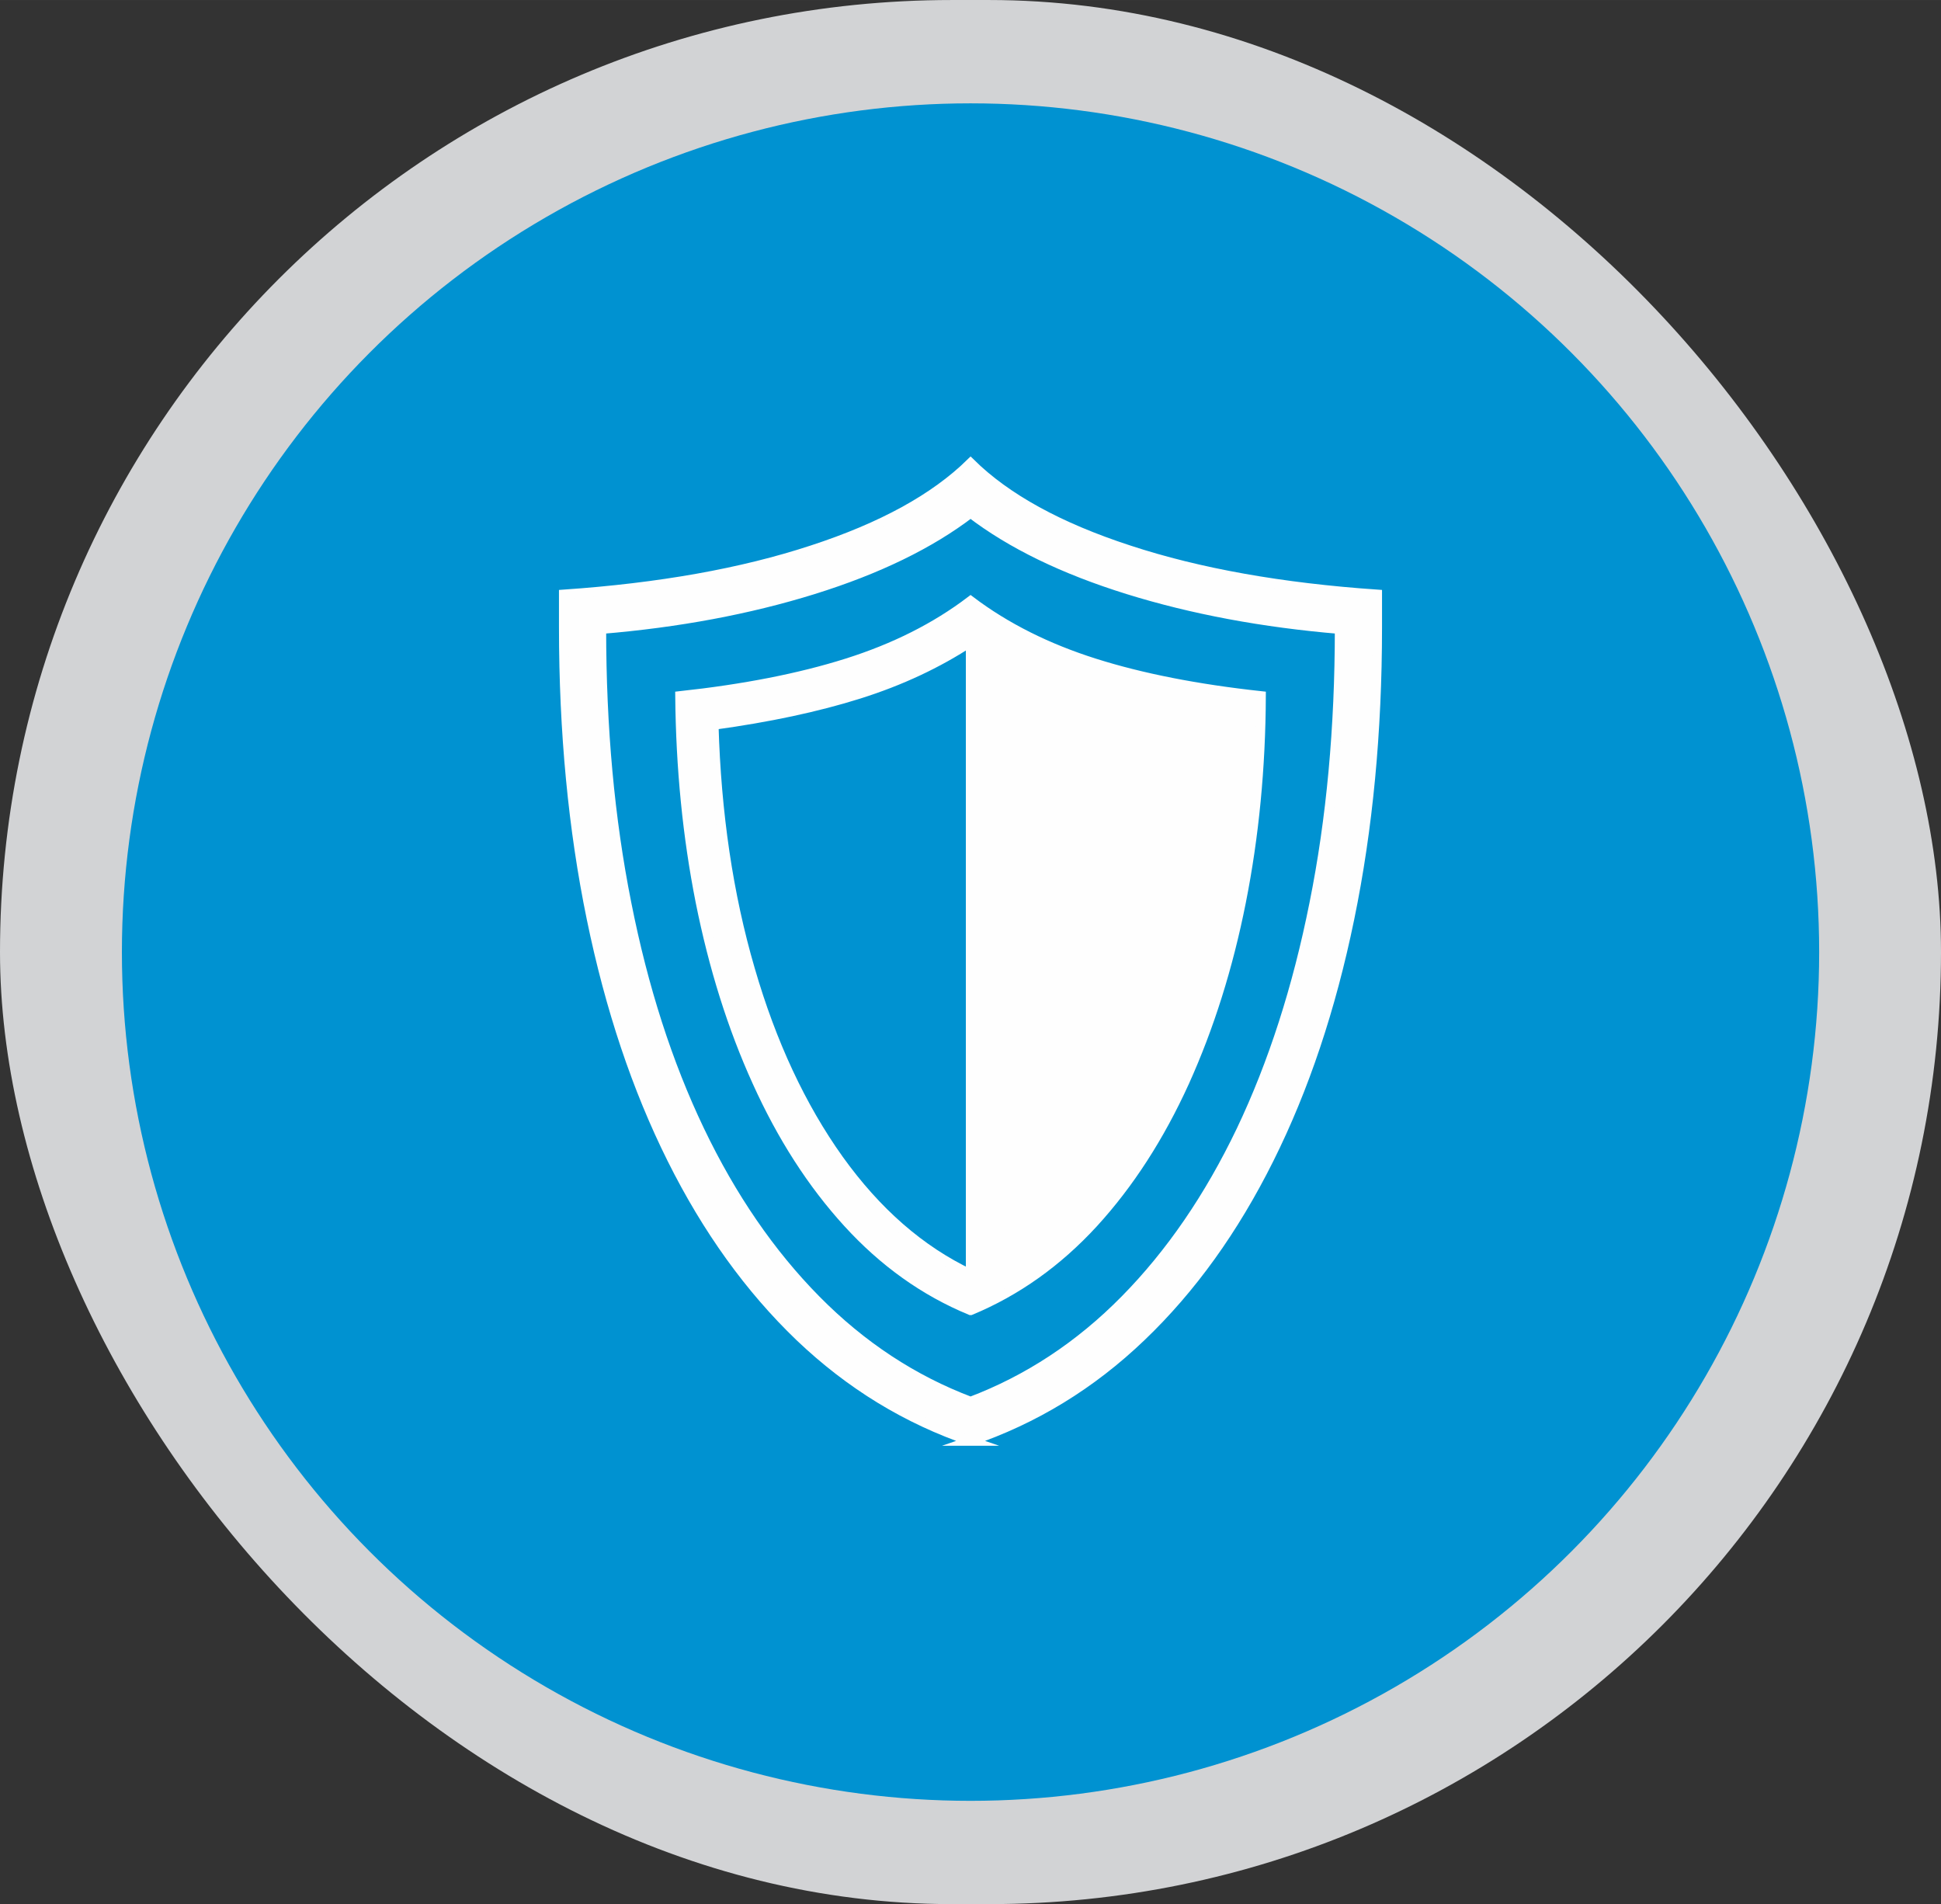
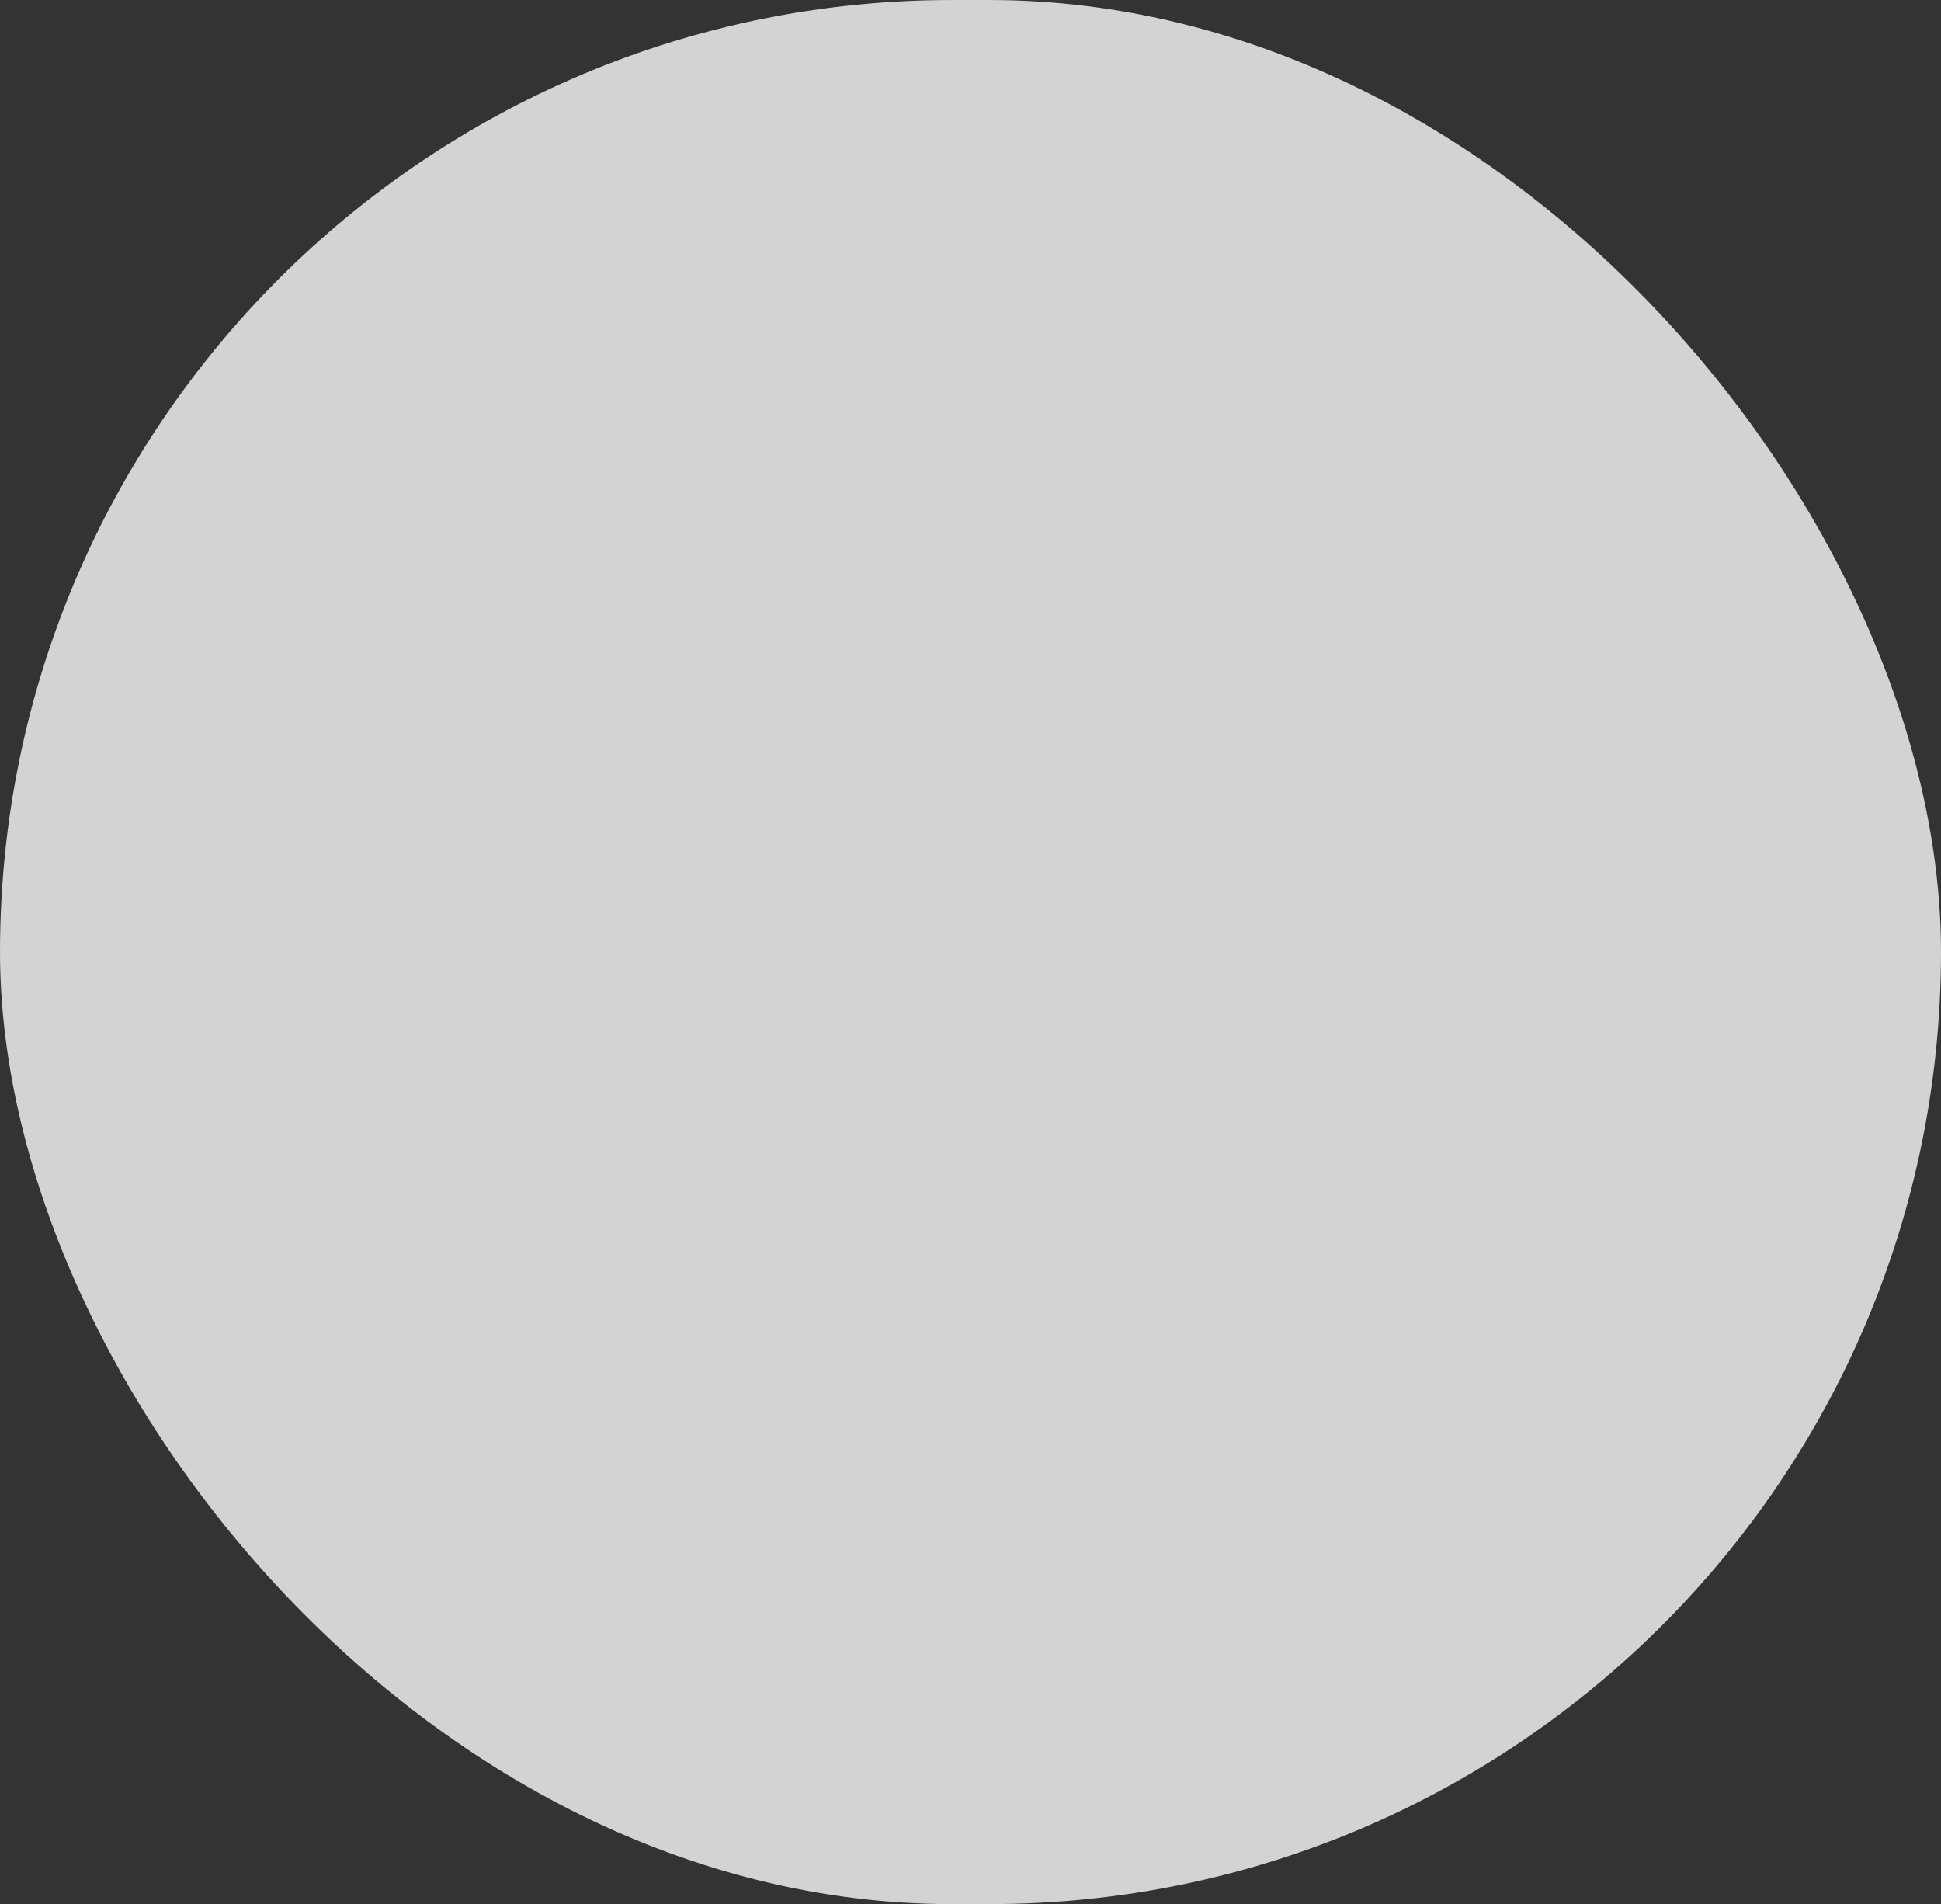
<svg xmlns="http://www.w3.org/2000/svg" xml:space="preserve" width="40.864mm" height="40.082mm" version="1.1" style="shape-rendering:geometricPrecision; text-rendering:geometricPrecision; image-rendering:optimizeQuality; fill-rule:evenodd; clip-rule:evenodd" viewBox="0 0 319.57 313.45">
  <rect x="0" y="0" width="319.57" height="313.45" fill="#333333" stroke="none" />
  <defs>
    <style type="text/css">
   
    .str0 {stroke:#FEFEFE;stroke-width:1.56;stroke-miterlimit:22.926}
    .fil0 {fill:#D2D3D5}
    .fil1 {fill:#0092D1}
    .fil2 {fill:#FEFEFE;fill-rule:nonzero}
   
  </style>
  </defs>
  <g id="Capa_x0020_1">
    <rect class="fil0" x="-0" y="-0" width="319.57" height="313.45" rx="156.73" ry="156.73" />
    <g id="_2169803162832">
-       <circle class="fil1" cx="159.79" cy="156.73" r="139.72" />
-       <path class="fil2 str0" d="M159.8 237.22c-10.49,-3.57 -19.84,-9.27 -28.12,-17.17 -8.24,-7.9 -15.27,-17.65 -21.06,-29.27 -5.79,-11.6 -10.2,-24.78 -13.24,-39.55 -3.04,-14.74 -4.57,-30.75 -4.57,-47.97l0 -5.42c15.75,-1.08 29.38,-3.51 40.88,-7.29 11.52,-3.75 20.21,-8.53 26.11,-14.32 5.87,5.79 14.56,10.57 26.08,14.32 11.49,3.78 25.13,6.21 40.88,7.29l0 5.42c0,17.22 -1.53,33.23 -4.57,47.97 -3.04,14.77 -7.45,27.95 -13.24,39.55 -5.79,11.62 -12.79,21.37 -21.06,29.27 -8.24,7.9 -17.62,13.61 -28.09,17.17zm0 -6.5c9.43,-3.57 17.92,-9.14 25.42,-16.75 7.5,-7.61 13.87,-16.91 19.13,-27.9 5.23,-10.99 9.25,-23.46 12.02,-37.35 2.8,-13.9 4.18,-28.95 4.18,-45.15 -12.58,-1.06 -24.21,-3.22 -34.83,-6.52 -10.62,-3.3 -19.26,-7.5 -25.92,-12.6 -6.66,5.1 -15.3,9.3 -25.9,12.6 -10.62,3.3 -22.25,5.47 -34.88,6.52 0,16.19 1.37,31.25 4.15,45.15 2.75,13.9 6.76,26.36 12.02,37.35 5.26,10.99 11.65,20.29 19.16,27.9 7.51,7.61 15.99,13.18 25.45,16.75zm0 -15.01c-7.61,-3.14 -14.32,-7.95 -20.21,-14.4 -5.89,-6.45 -10.86,-14.19 -14.93,-23.19 -4.1,-9.01 -7.19,-18.89 -9.35,-29.67 -2.14,-10.78 -3.25,-22.08 -3.36,-33.89 10.52,-1.14 19.69,-2.93 27.48,-5.39 7.8,-2.46 14.59,-5.86 20.37,-10.25 5.81,4.39 12.63,7.79 20.4,10.25 7.77,2.46 16.91,4.25 27.43,5.39 -0.05,11.81 -1.14,23.11 -3.28,33.89 -2.14,10.78 -5.26,20.66 -9.33,29.67 -4.1,9.01 -9.09,16.75 -14.98,23.19 -5.92,6.45 -12.66,11.25 -20.24,14.4zm0 -5.97l0 -104.08c-5.39,3.54 -11.5,6.42 -18.39,8.59 -6.9,2.17 -14.85,3.86 -23.89,5.1 0.42,14.56 2.4,27.95 5.97,40.18 3.54,12.23 8.43,22.67 14.61,31.33 6.21,8.66 13.42,14.98 21.7,18.89z" />
-     </g>
+       </g>
  </g>
</svg>